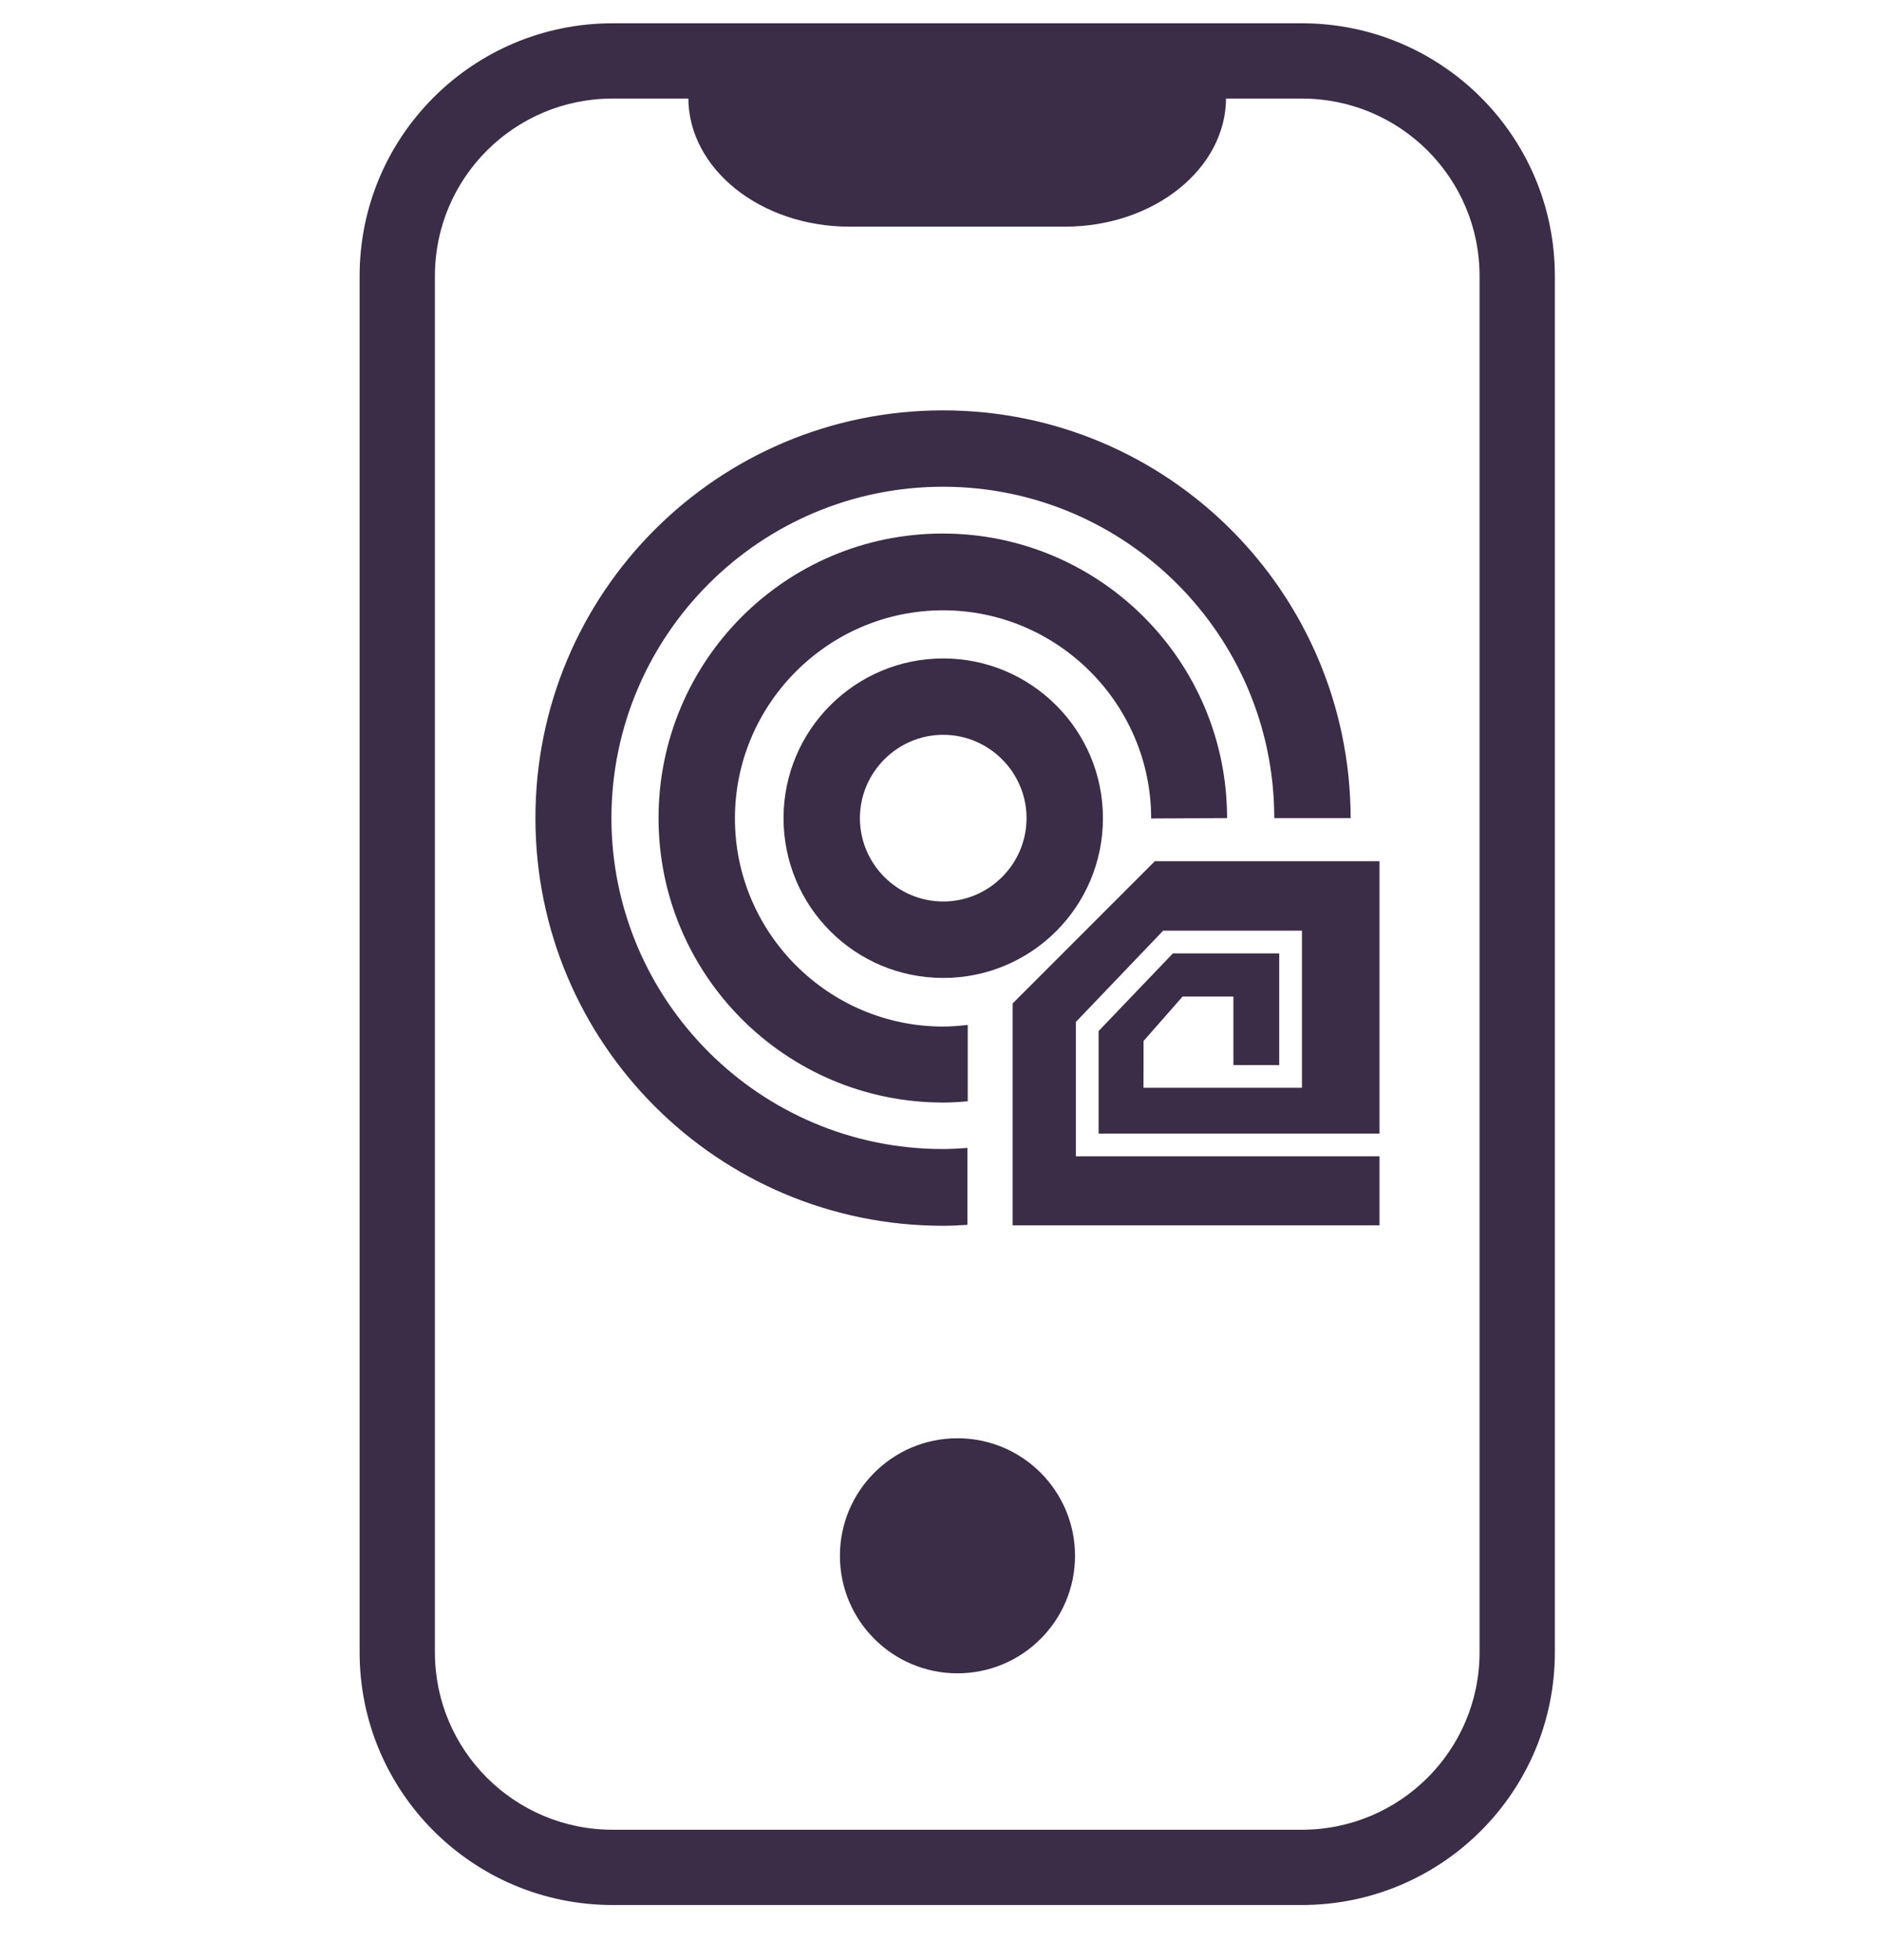
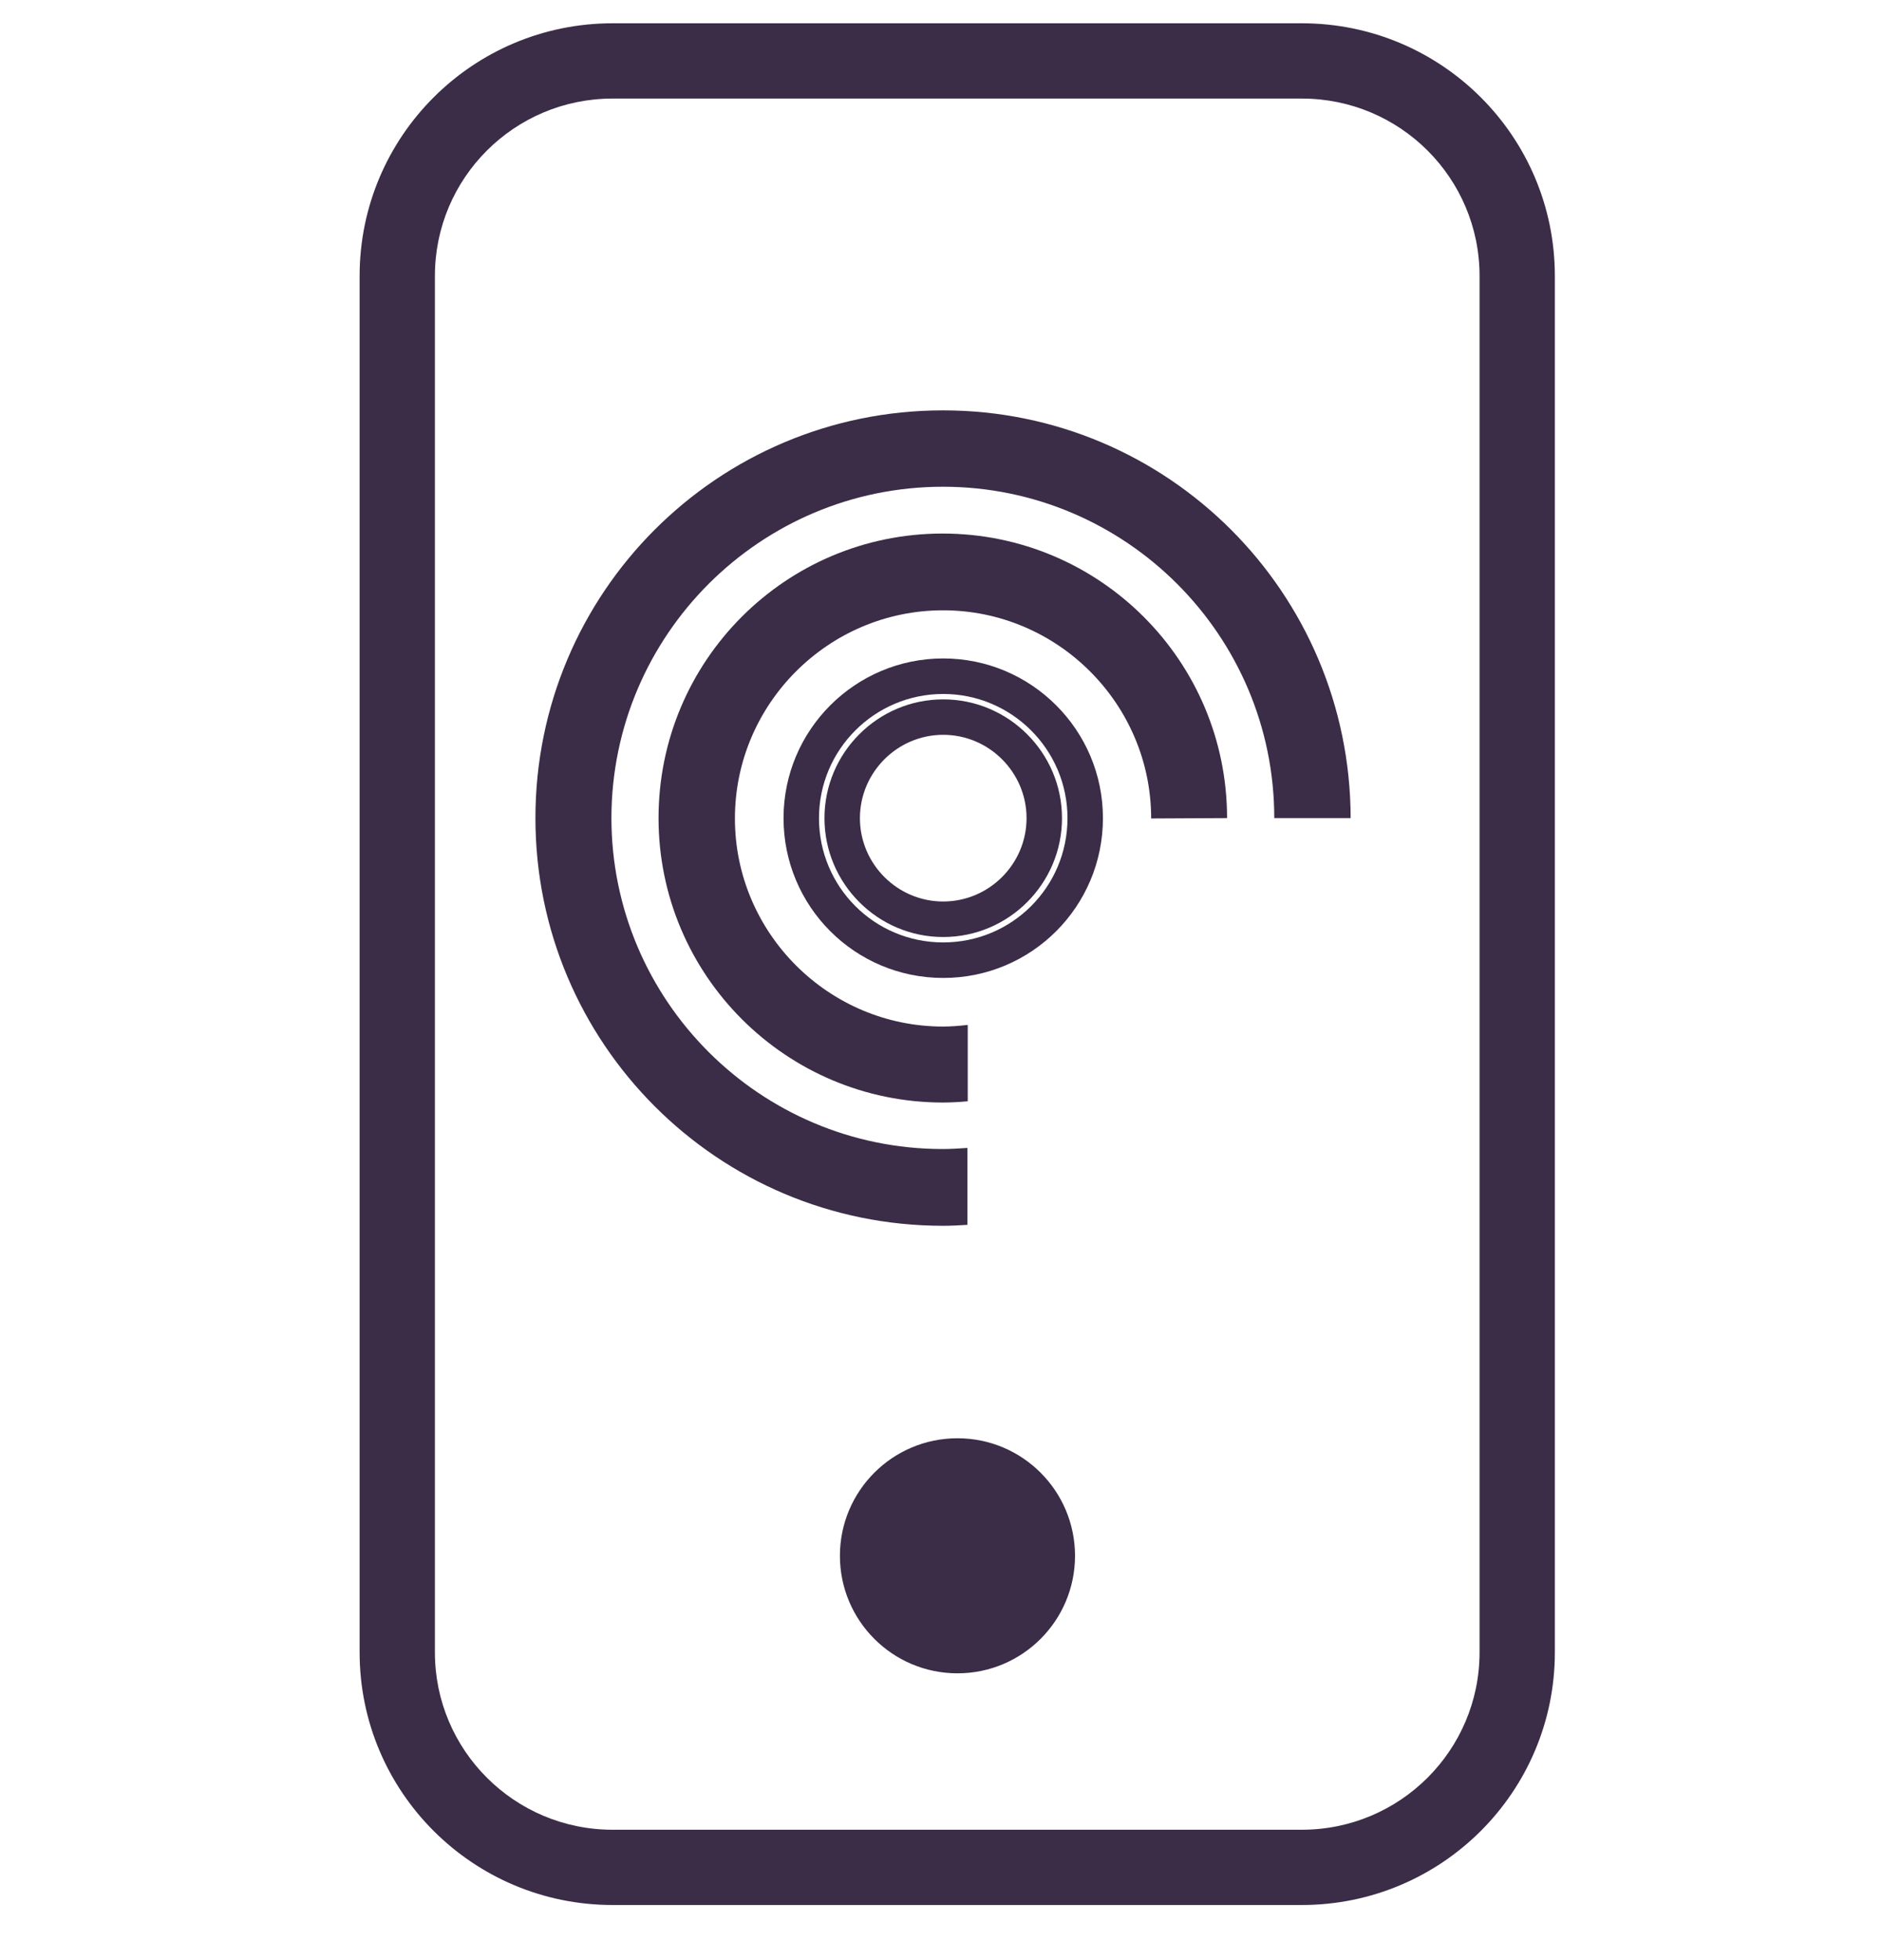
<svg xmlns="http://www.w3.org/2000/svg" width="24" height="25" viewBox="0 0 24 25" fill="none">
  <path fill-rule="evenodd" clip-rule="evenodd" d="M7.812 0.297C6.031 0.297 4.586 1.739 4.586 3.52V21.074C4.586 22.855 6.031 24.297 7.812 24.297H16.601C18.383 24.297 19.828 22.855 19.828 21.074V3.52C19.828 1.739 18.383 0.297 16.601 0.297H7.812ZM7.812 1.257C6.56 1.257 5.546 2.27 5.546 3.52V21.074C5.546 22.323 6.56 23.337 7.812 23.337H16.601C17.854 23.337 18.868 22.323 18.868 21.074V3.52C18.868 2.27 17.854 1.257 16.601 1.257H7.812Z" fill="#3B2C47" />
-   <path d="M12.029 9.147C12.739 9.147 13.318 9.726 13.318 10.436C13.318 11.146 12.739 11.725 12.029 11.725C11.319 11.725 10.74 11.146 10.74 10.436C10.74 9.726 11.319 9.147 12.029 9.147ZM12.029 8.625C11.033 8.625 10.219 9.434 10.219 10.436C10.219 11.438 11.027 12.247 12.029 12.247C13.031 12.247 13.839 11.438 13.839 10.436C13.839 9.434 13.025 8.625 12.029 8.625Z" fill="#3B2C47" />
-   <path fill-rule="evenodd" clip-rule="evenodd" d="M9.992 10.435C9.992 9.308 10.908 8.398 12.028 8.398C13.149 8.398 14.065 9.308 14.065 10.435C14.065 11.562 13.155 12.473 12.028 12.473C10.902 12.473 9.992 11.562 9.992 10.435ZM12.028 8.851C11.156 8.851 10.444 9.559 10.444 10.435C10.444 11.313 11.152 12.02 12.028 12.02C12.905 12.02 13.613 11.313 13.613 10.435C13.613 9.559 12.9 8.851 12.028 8.851ZM12.028 9.372C11.444 9.372 10.966 9.851 10.966 10.435C10.966 11.02 11.444 11.498 12.028 11.498C12.613 11.498 13.091 11.02 13.091 10.435C13.091 9.851 12.613 9.372 12.028 9.372ZM10.514 10.435C10.514 9.601 11.194 8.92 12.028 8.92C12.863 8.92 13.543 9.601 13.543 10.435C13.543 11.27 12.863 11.951 12.028 11.951C11.194 11.951 10.514 11.27 10.514 10.435Z" fill="#3B2C47" />
+   <path fill-rule="evenodd" clip-rule="evenodd" d="M9.992 10.435C9.992 9.308 10.908 8.398 12.028 8.398C13.149 8.398 14.065 9.308 14.065 10.435C14.065 11.562 13.155 12.473 12.028 12.473C10.902 12.473 9.992 11.562 9.992 10.435M12.028 8.851C11.156 8.851 10.444 9.559 10.444 10.435C10.444 11.313 11.152 12.02 12.028 12.02C12.905 12.02 13.613 11.313 13.613 10.435C13.613 9.559 12.9 8.851 12.028 8.851ZM12.028 9.372C11.444 9.372 10.966 9.851 10.966 10.435C10.966 11.02 11.444 11.498 12.028 11.498C12.613 11.498 13.091 11.02 13.091 10.435C13.091 9.851 12.613 9.372 12.028 9.372ZM10.514 10.435C10.514 9.601 11.194 8.92 12.028 8.92C12.863 8.92 13.543 9.601 13.543 10.435C13.543 11.27 12.863 11.951 12.028 11.951C11.194 11.951 10.514 11.27 10.514 10.435Z" fill="#3B2C47" />
  <path fill-rule="evenodd" clip-rule="evenodd" d="M8.398 10.434C8.398 8.43 10.017 6.805 12.021 6.805C14.024 6.805 15.648 8.43 15.648 10.434L14.68 10.439C14.68 8.977 13.487 7.784 12.026 7.784C10.565 7.784 9.372 8.977 9.372 10.439C9.372 11.9 10.565 13.093 12.026 13.093C12.121 13.093 12.231 13.085 12.341 13.072V14.046C12.233 14.056 12.125 14.062 12.026 14.062C10.023 14.062 8.398 12.437 8.398 10.434Z" fill="#3B2C47" />
  <path fill-rule="evenodd" clip-rule="evenodd" d="M6.828 10.434C6.828 7.559 9.152 5.234 12.026 5.234C14.895 5.234 17.218 7.559 17.224 10.434L16.25 10.434C16.25 8.101 14.353 6.208 12.026 6.208C9.693 6.208 7.802 8.101 7.797 10.429C7.797 12.762 9.693 14.655 12.021 14.655C12.12 14.655 12.228 14.649 12.337 14.641V15.622C12.232 15.629 12.127 15.634 12.026 15.634C9.152 15.634 6.828 13.304 6.828 10.434Z" fill="#3B2C47" />
-   <path fill-rule="evenodd" clip-rule="evenodd" d="M12.914 12.798L14.727 10.984H17.592V14.458H14.01V13.15L14.957 12.16H16.313V13.584H15.729V12.71H15.081L14.583 13.277V13.584L14.582 13.874H16.603V11.87H14.833L13.72 13.034V14.748H17.592V15.628H12.914V12.798Z" fill="#3B2C47" />
-   <path d="M8.778 1.246C8.778 2.154 9.699 2.891 10.835 2.891H13.578C14.714 2.891 15.635 2.154 15.635 1.246H8.778Z" fill="#3B2C47" />
  <path fill-rule="evenodd" clip-rule="evenodd" d="M10.711 19.843C10.711 19.015 11.382 18.344 12.21 18.344C13.038 18.344 13.709 19.015 13.709 19.843C13.709 20.671 13.038 21.342 12.21 21.342C11.382 21.342 10.711 20.671 10.711 19.843Z" fill="#3B2C47" />
</svg>